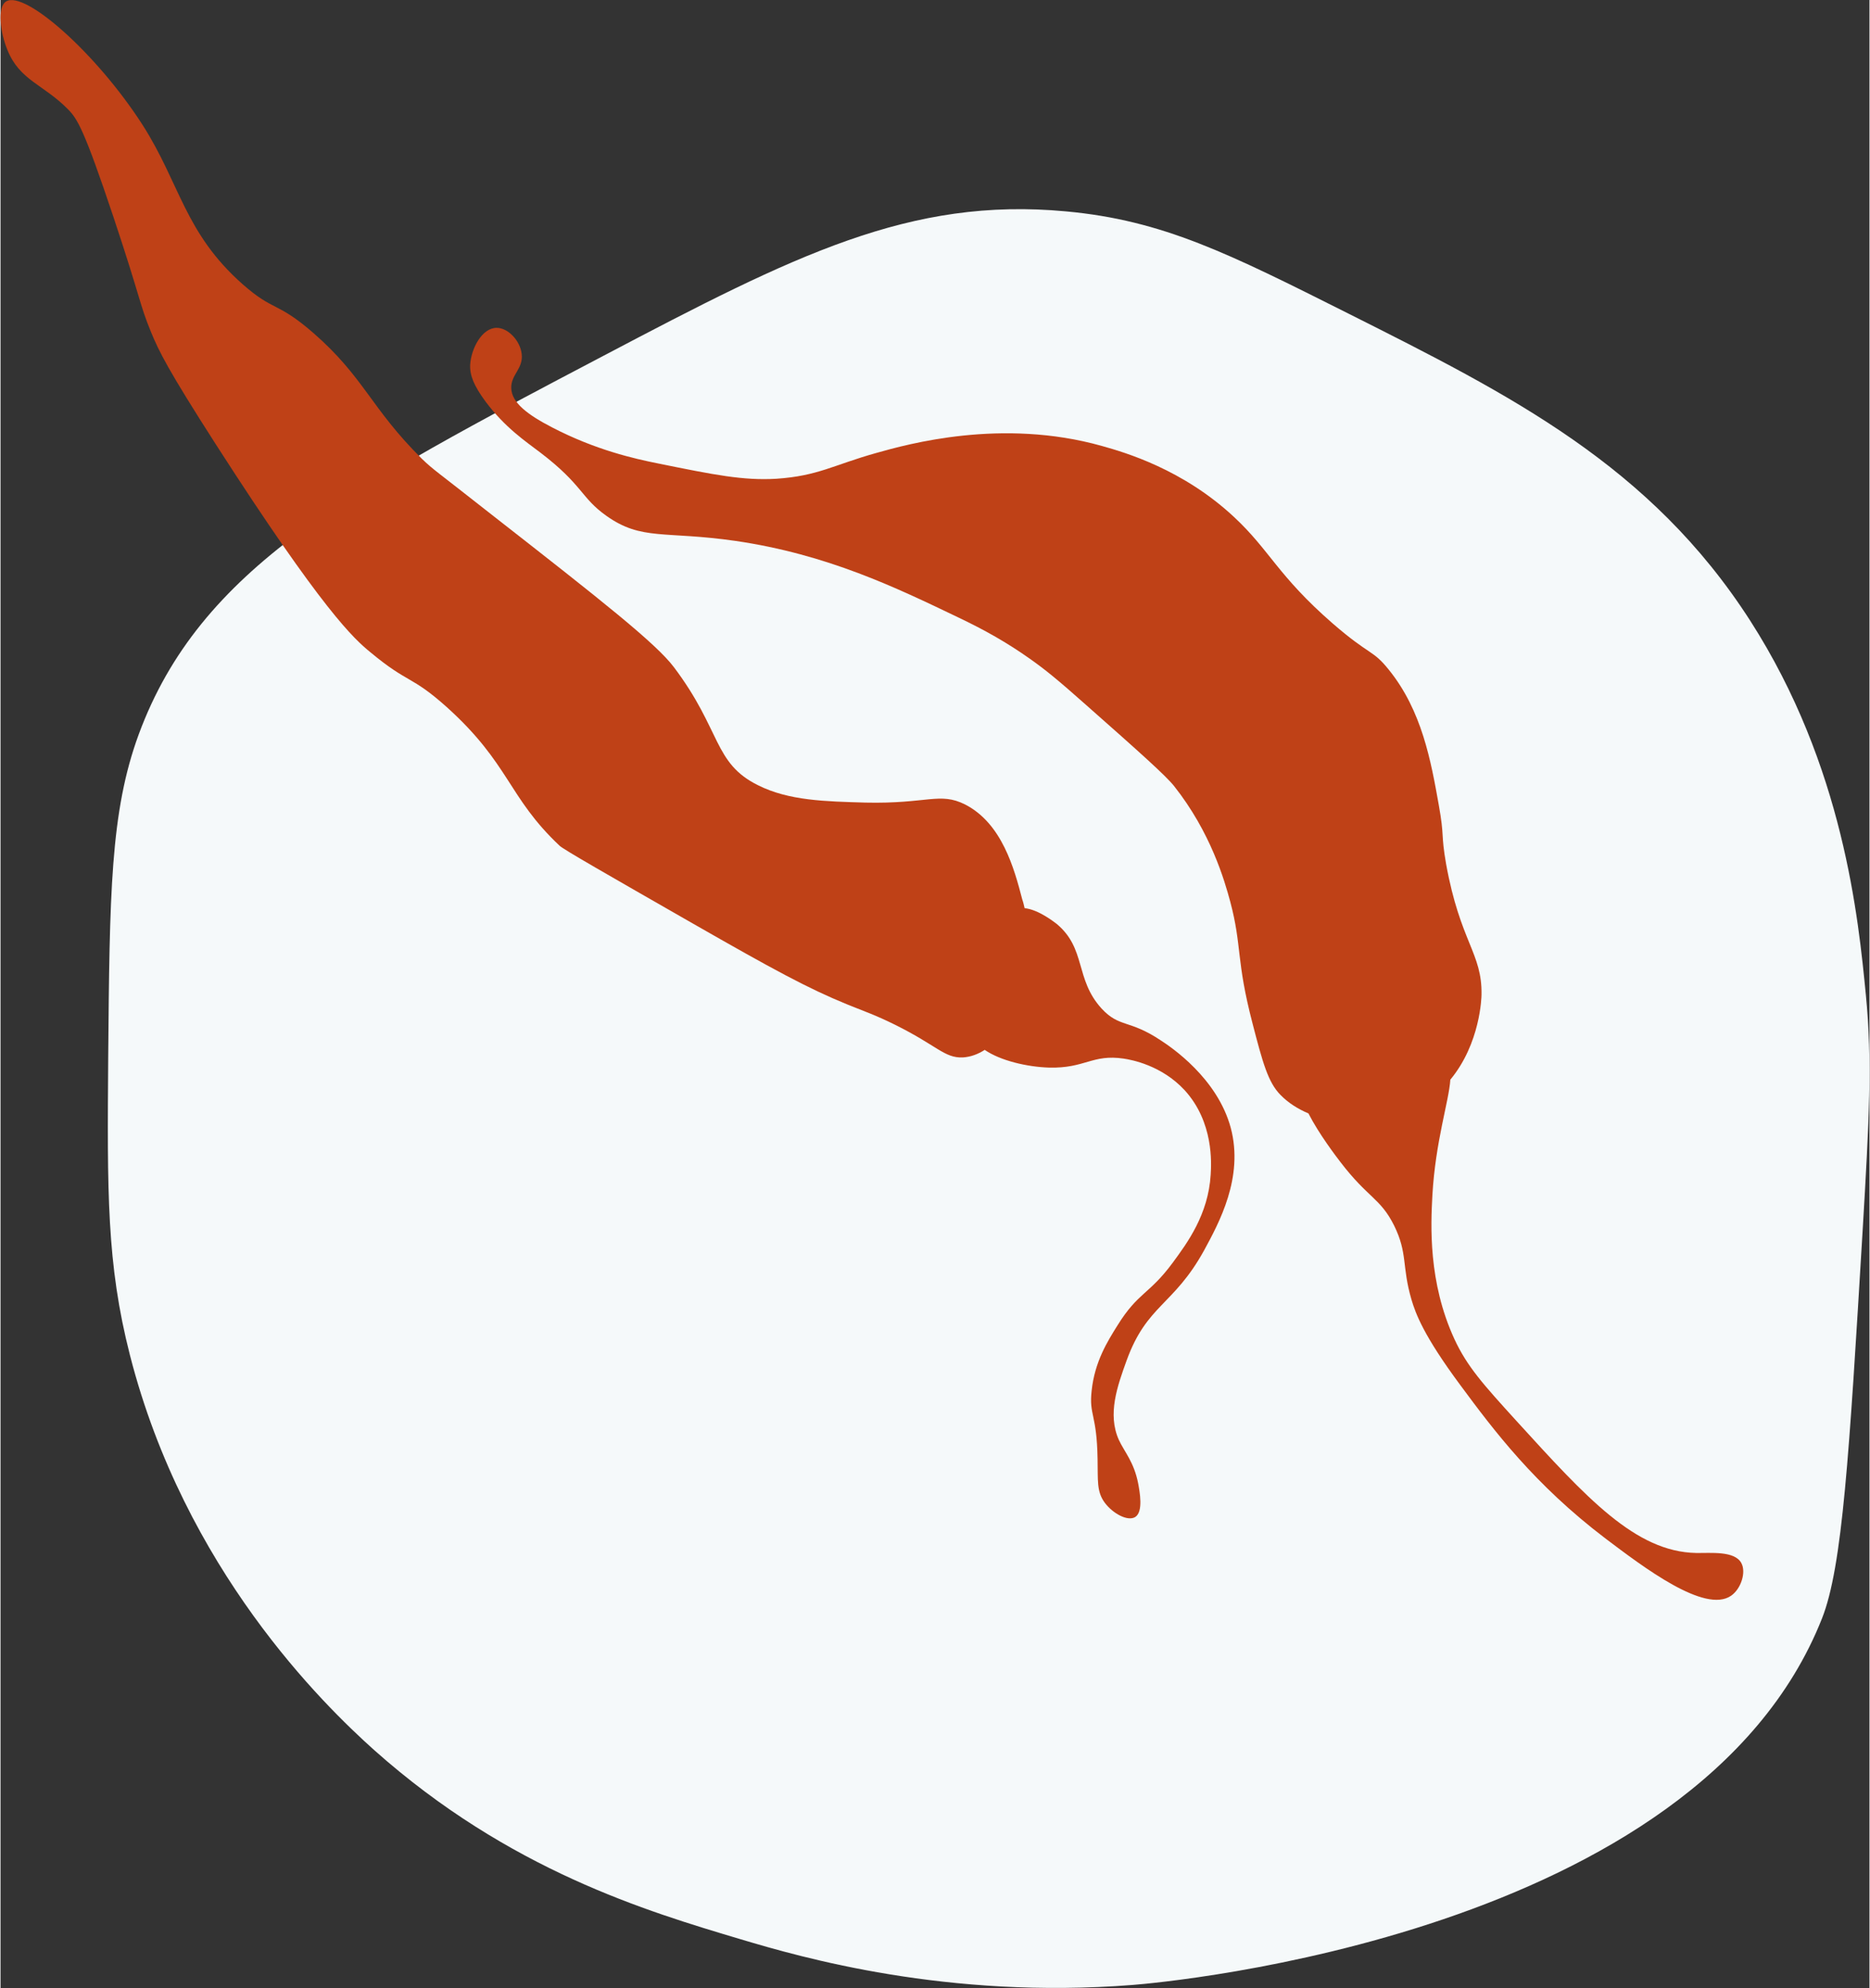
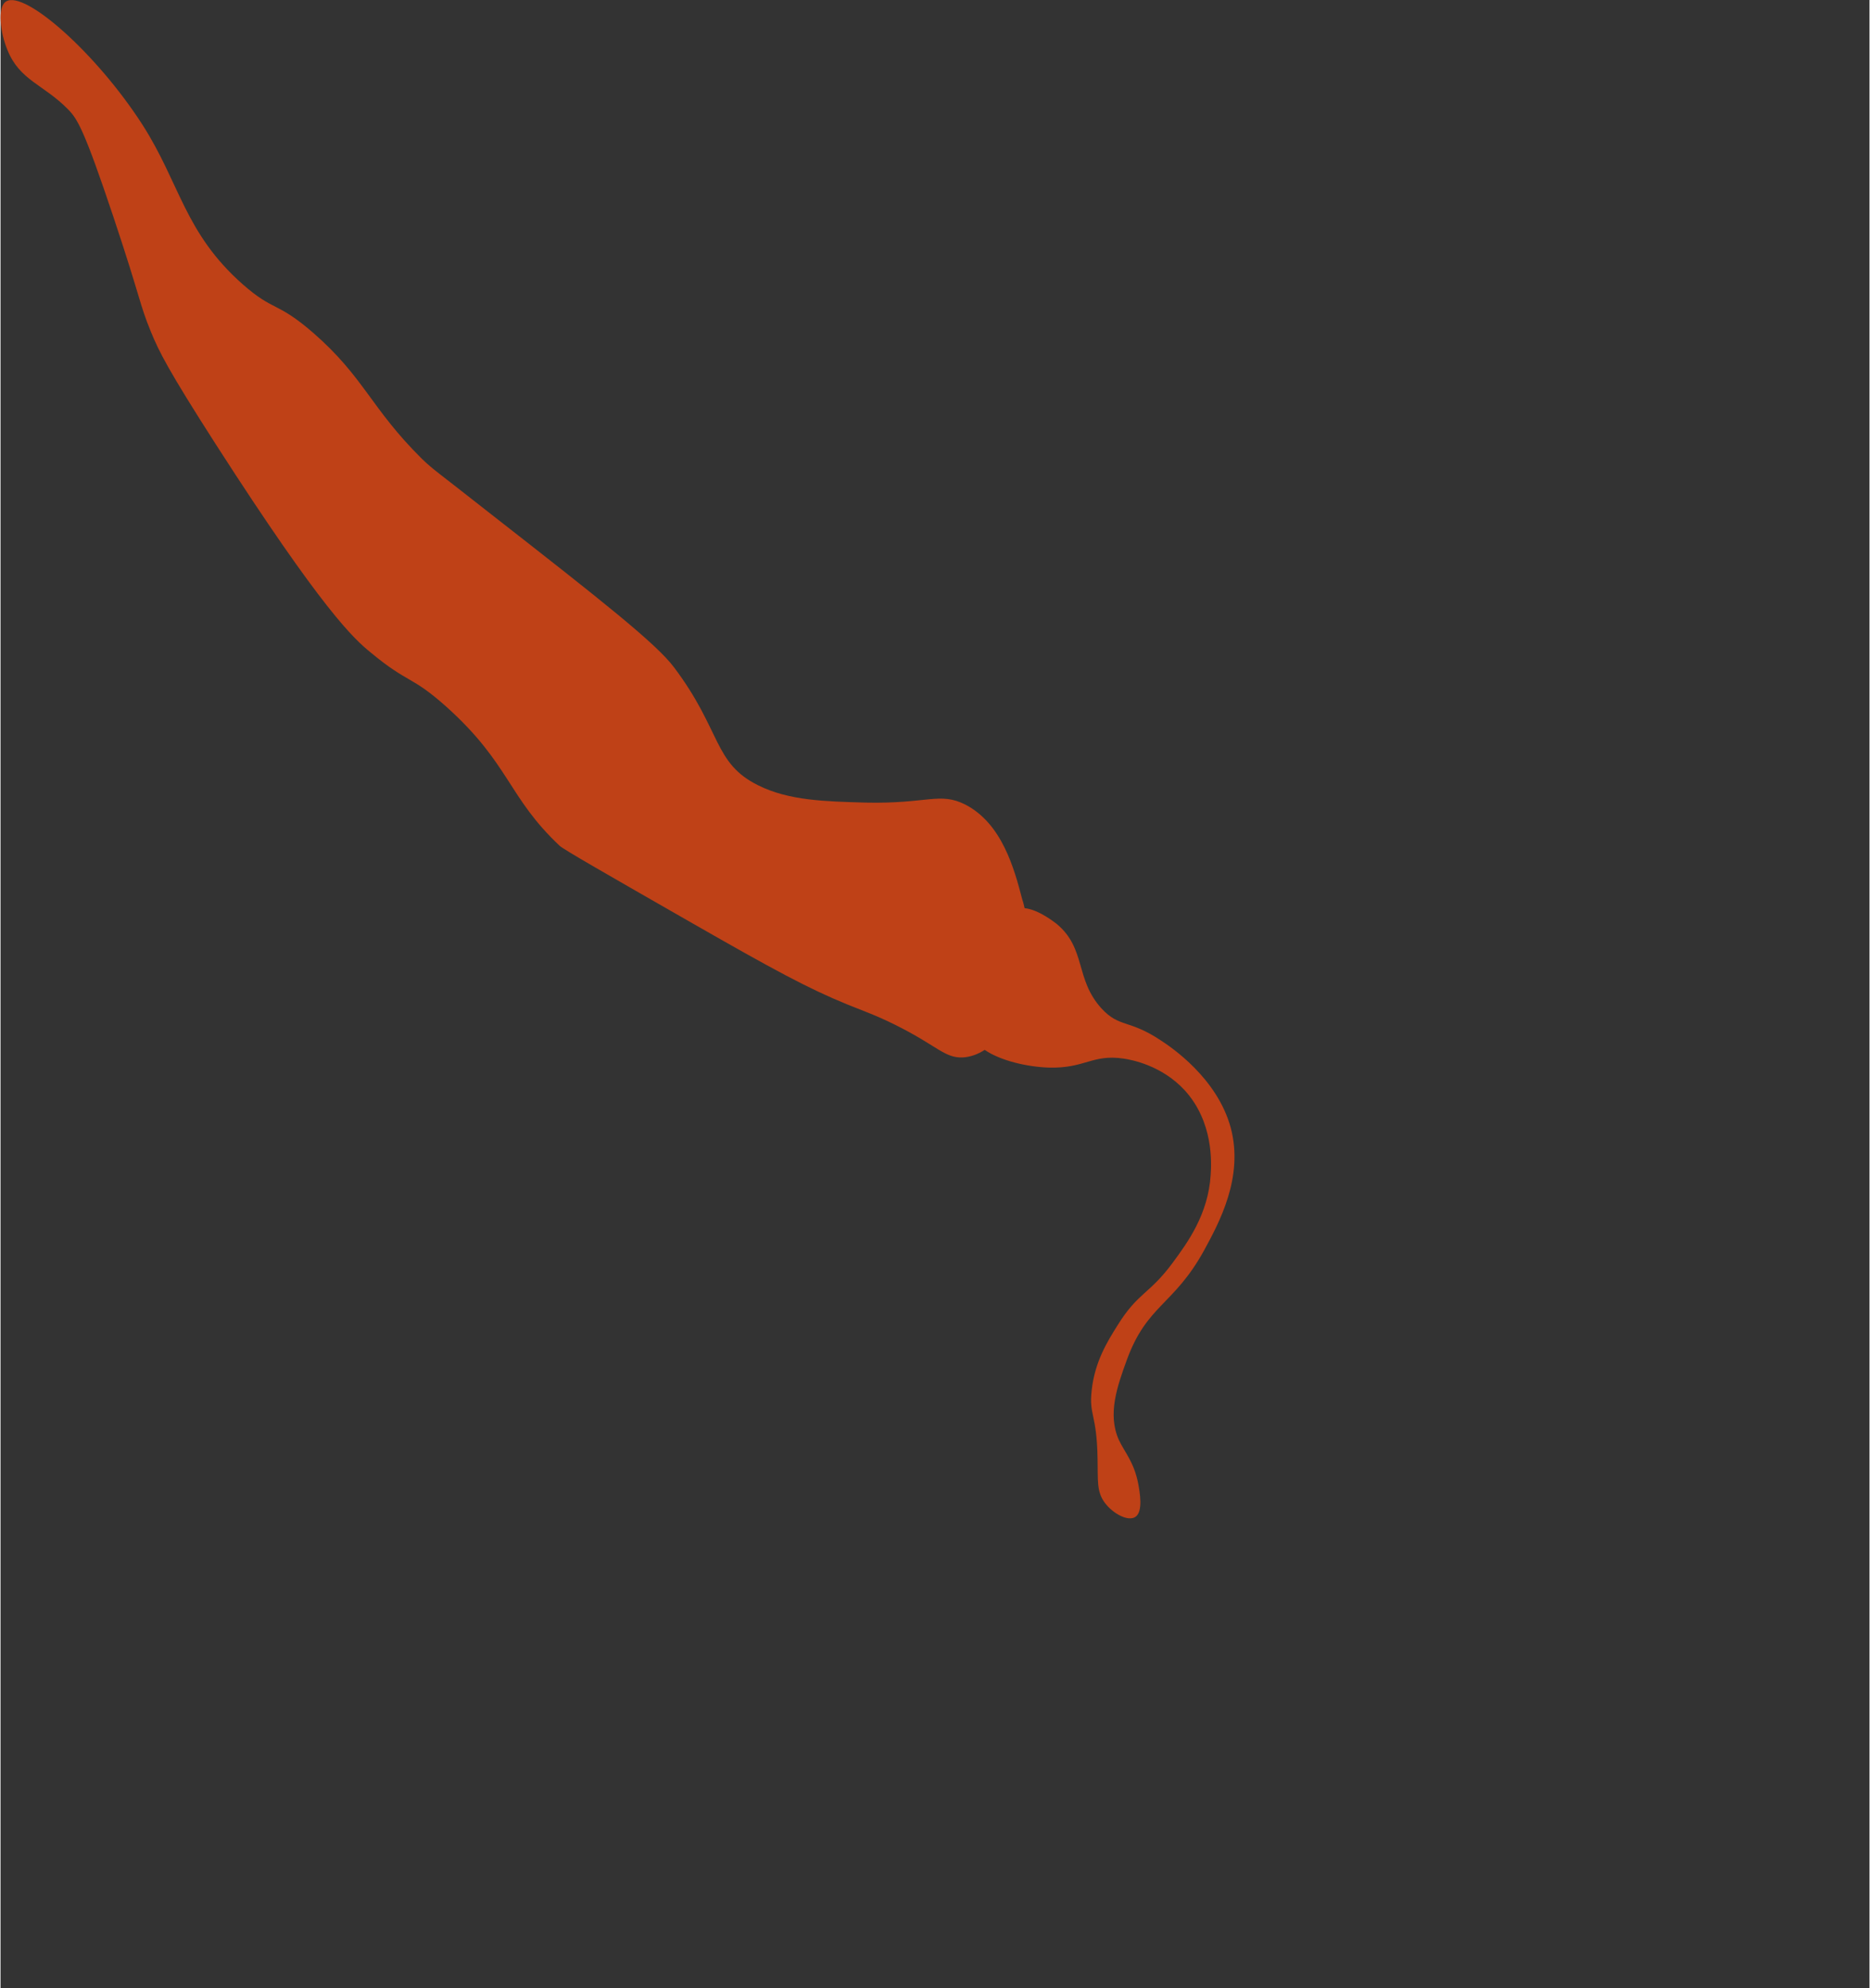
<svg xmlns="http://www.w3.org/2000/svg" xml:space="preserve" width="382px" height="406px" version="1.1" style="shape-rendering:geometricPrecision; text-rendering:geometricPrecision; image-rendering:optimizeQuality; fill-rule:evenodd; clip-rule:evenodd" viewBox="0 0 79.15 84.17">
  <rect x="0" y="0" width="79.15" height="84.17" fill="#333333" stroke="none" />
  <defs>
    <style type="text/css"> .fil1 {fill:#BF4117} .fil0 {fill:#F5F9FA} </style>
  </defs>
  <g id="Слой_x0020_1">
    <g id="_2101968290288">
-       <path class="fil0" d="M15.83 74.1c5.72,5.09 11.55,6.82 15.5,8 2.61,0.78 8.75,2.55 16.6,1.94 1.43,-0.11 23.91,-2.12 29.21,-15.52 0.87,-2.2 1.15,-6.94 1.72,-16.41 0.28,-4.74 0.41,-7.17 0.14,-9.96 -0.32,-3.27 -0.94,-9.7 -4.9,-15.87 -4.23,-6.58 -10.14,-9.55 -17.01,-13 -5.1,-2.56 -7.86,-3.95 -11.96,-4.33 -6.62,-0.62 -11.51,1.86 -19.57,6.1 -10.79,5.67 -17.11,8.99 -19.71,16.05 -1.2,3.27 -1.23,6.74 -1.29,13.69 -0.04,5.66 -0.07,8.71 0.92,12.58 2.32,9.07 8.18,14.79 10.35,16.73z" />
+       <path class="fil0" d="M15.83 74.1z" />
      <g>
        <path class="fil1" d="M48.05 64.23c0.36,-0.22 0.19,-1.09 0.13,-1.42 -0.18,-0.92 -0.58,-1.33 -0.82,-1.85 -0.49,-1.09 -0.06,-2.28 0.33,-3.36 0.86,-2.37 1.99,-2.32 3.28,-4.66 0.63,-1.16 1.69,-3.09 1.13,-5.19 -0.57,-2.11 -2.53,-3.42 -2.96,-3.7 -1.35,-0.9 -1.75,-0.53 -2.51,-1.35 -1.14,-1.25 -0.64,-2.54 -1.91,-3.59 -0.07,-0.05 -0.75,-0.6 -1.35,-0.66 -0.03,-0.13 -0.06,-0.26 -0.1,-0.37 -0.34,-1.31 -0.86,-3.22 -2.42,-4.02 -1.08,-0.54 -1.59,-0.02 -4.23,-0.08 -1.69,-0.05 -3.23,-0.08 -4.53,-0.73 -1.91,-0.94 -1.55,-2.32 -3.57,-5 -0.76,-1.01 -3.06,-2.82 -7.63,-6.39 -2.5,-1.97 -2.53,-1.94 -3.05,-2.44 -2.17,-2.15 -2.43,-3.44 -4.6,-5.33 -1.56,-1.35 -1.65,-0.88 -2.98,-2.05 -2.47,-2.18 -2.65,-4.26 -4.25,-6.76 -1.95,-3.03 -4.98,-5.7 -5.77,-5.22 -0.4,0.24 -0.24,1.35 0.05,2.05 0.52,1.3 1.53,1.46 2.57,2.52 0.39,0.4 0.67,0.81 1.93,4.58 1.17,3.51 1.09,3.65 1.58,4.84 0.34,0.83 0.72,1.6 2.74,4.75 4.55,7.08 5.86,8.25 6.56,8.82 1.61,1.34 1.71,0.96 3.22,2.31 2.68,2.41 2.59,3.81 4.79,5.88 0.17,0.16 1.99,1.2 5.64,3.29 3.41,1.95 4.88,2.75 6.55,3.43 0.74,0.3 1.17,0.44 2,0.85 1.8,0.89 2.1,1.42 2.88,1.39 0.34,-0.02 0.65,-0.14 0.93,-0.32 0.67,0.46 1.8,0.72 2.72,0.75 1.54,0.04 1.83,-0.58 3.17,-0.38 0.33,0.05 1.6,0.28 2.58,1.34 1.23,1.35 1.13,3.09 1.1,3.57 -0.1,1.69 -0.99,2.89 -1.6,3.72 -1,1.36 -1.47,1.25 -2.35,2.67 -0.42,0.67 -0.96,1.53 -1.09,2.75 -0.12,1.06 0.22,0.98 0.25,2.9 0.02,0.9 -0.05,1.38 0.31,1.86 0.34,0.45 0.96,0.79 1.28,0.6z" />
-         <path class="fil1" d="M61.4 45.71c1.27,-1.53 1.32,-3.49 1.32,-3.6 0.03,-1.76 -0.9,-2.22 -1.5,-5.53 -0.23,-1.33 -0.06,-1.11 -0.31,-2.5 -0.33,-1.85 -0.71,-3.99 -2.12,-5.73 -0.69,-0.86 -0.79,-0.58 -2.38,-1.96 -2.32,-2.02 -2.66,-3.1 -4.18,-4.51 -2.16,-2.01 -4.59,-2.72 -5.59,-3 -4.24,-1.19 -8.21,-0.08 -9.56,0.3 -1.82,0.51 -2.45,0.97 -4.23,1.09 -1.39,0.08 -2.6,-0.16 -5.01,-0.65 -1,-0.2 -2.64,-0.57 -4.47,-1.52 -1.03,-0.53 -1.73,-1.05 -1.74,-1.67 -0.02,-0.57 0.52,-0.82 0.44,-1.45 -0.06,-0.54 -0.56,-1.1 -1.06,-1.1 -0.62,0 -1.08,0.88 -1.12,1.56 -0.02,0.45 0.15,0.88 0.65,1.56 0.83,1.11 1.69,1.68 2.32,2.16 1.81,1.38 1.71,1.91 2.8,2.68 1.49,1.06 2.47,0.63 5.46,1.06 3.9,0.57 6.79,1.97 9.46,3.25 1.09,0.52 2.04,1.05 3.04,1.76 0.62,0.44 1.12,0.84 2.38,1.96 2.23,1.97 3.34,2.96 3.7,3.41 1.56,1.97 2.14,4.01 2.38,4.9 0.5,1.88 0.24,2.46 0.94,5.14 0.43,1.66 0.66,2.51 1.19,3.04 0.32,0.33 0.73,0.59 1.18,0.78 0.45,0.88 1.18,1.83 1.34,2.04 1.19,1.56 1.7,1.53 2.29,2.71 0.58,1.18 0.32,1.71 0.73,3.12 0.18,0.61 0.52,1.54 2.07,3.63 1.42,1.92 3.14,4.21 6.14,6.49 1.63,1.23 4.22,3.2 5.33,2.43 0.42,-0.29 0.65,-1 0.43,-1.39 -0.29,-0.52 -1.3,-0.41 -1.91,-0.42 -2.57,-0.05 -4.63,-2.32 -7.61,-5.59 -1.4,-1.54 -2.09,-2.3 -2.63,-3.47 -1.11,-2.41 -1,-4.81 -0.93,-6.09 0.13,-2.29 0.7,-3.97 0.76,-4.89z" />
      </g>
    </g>
  </g>
</svg>